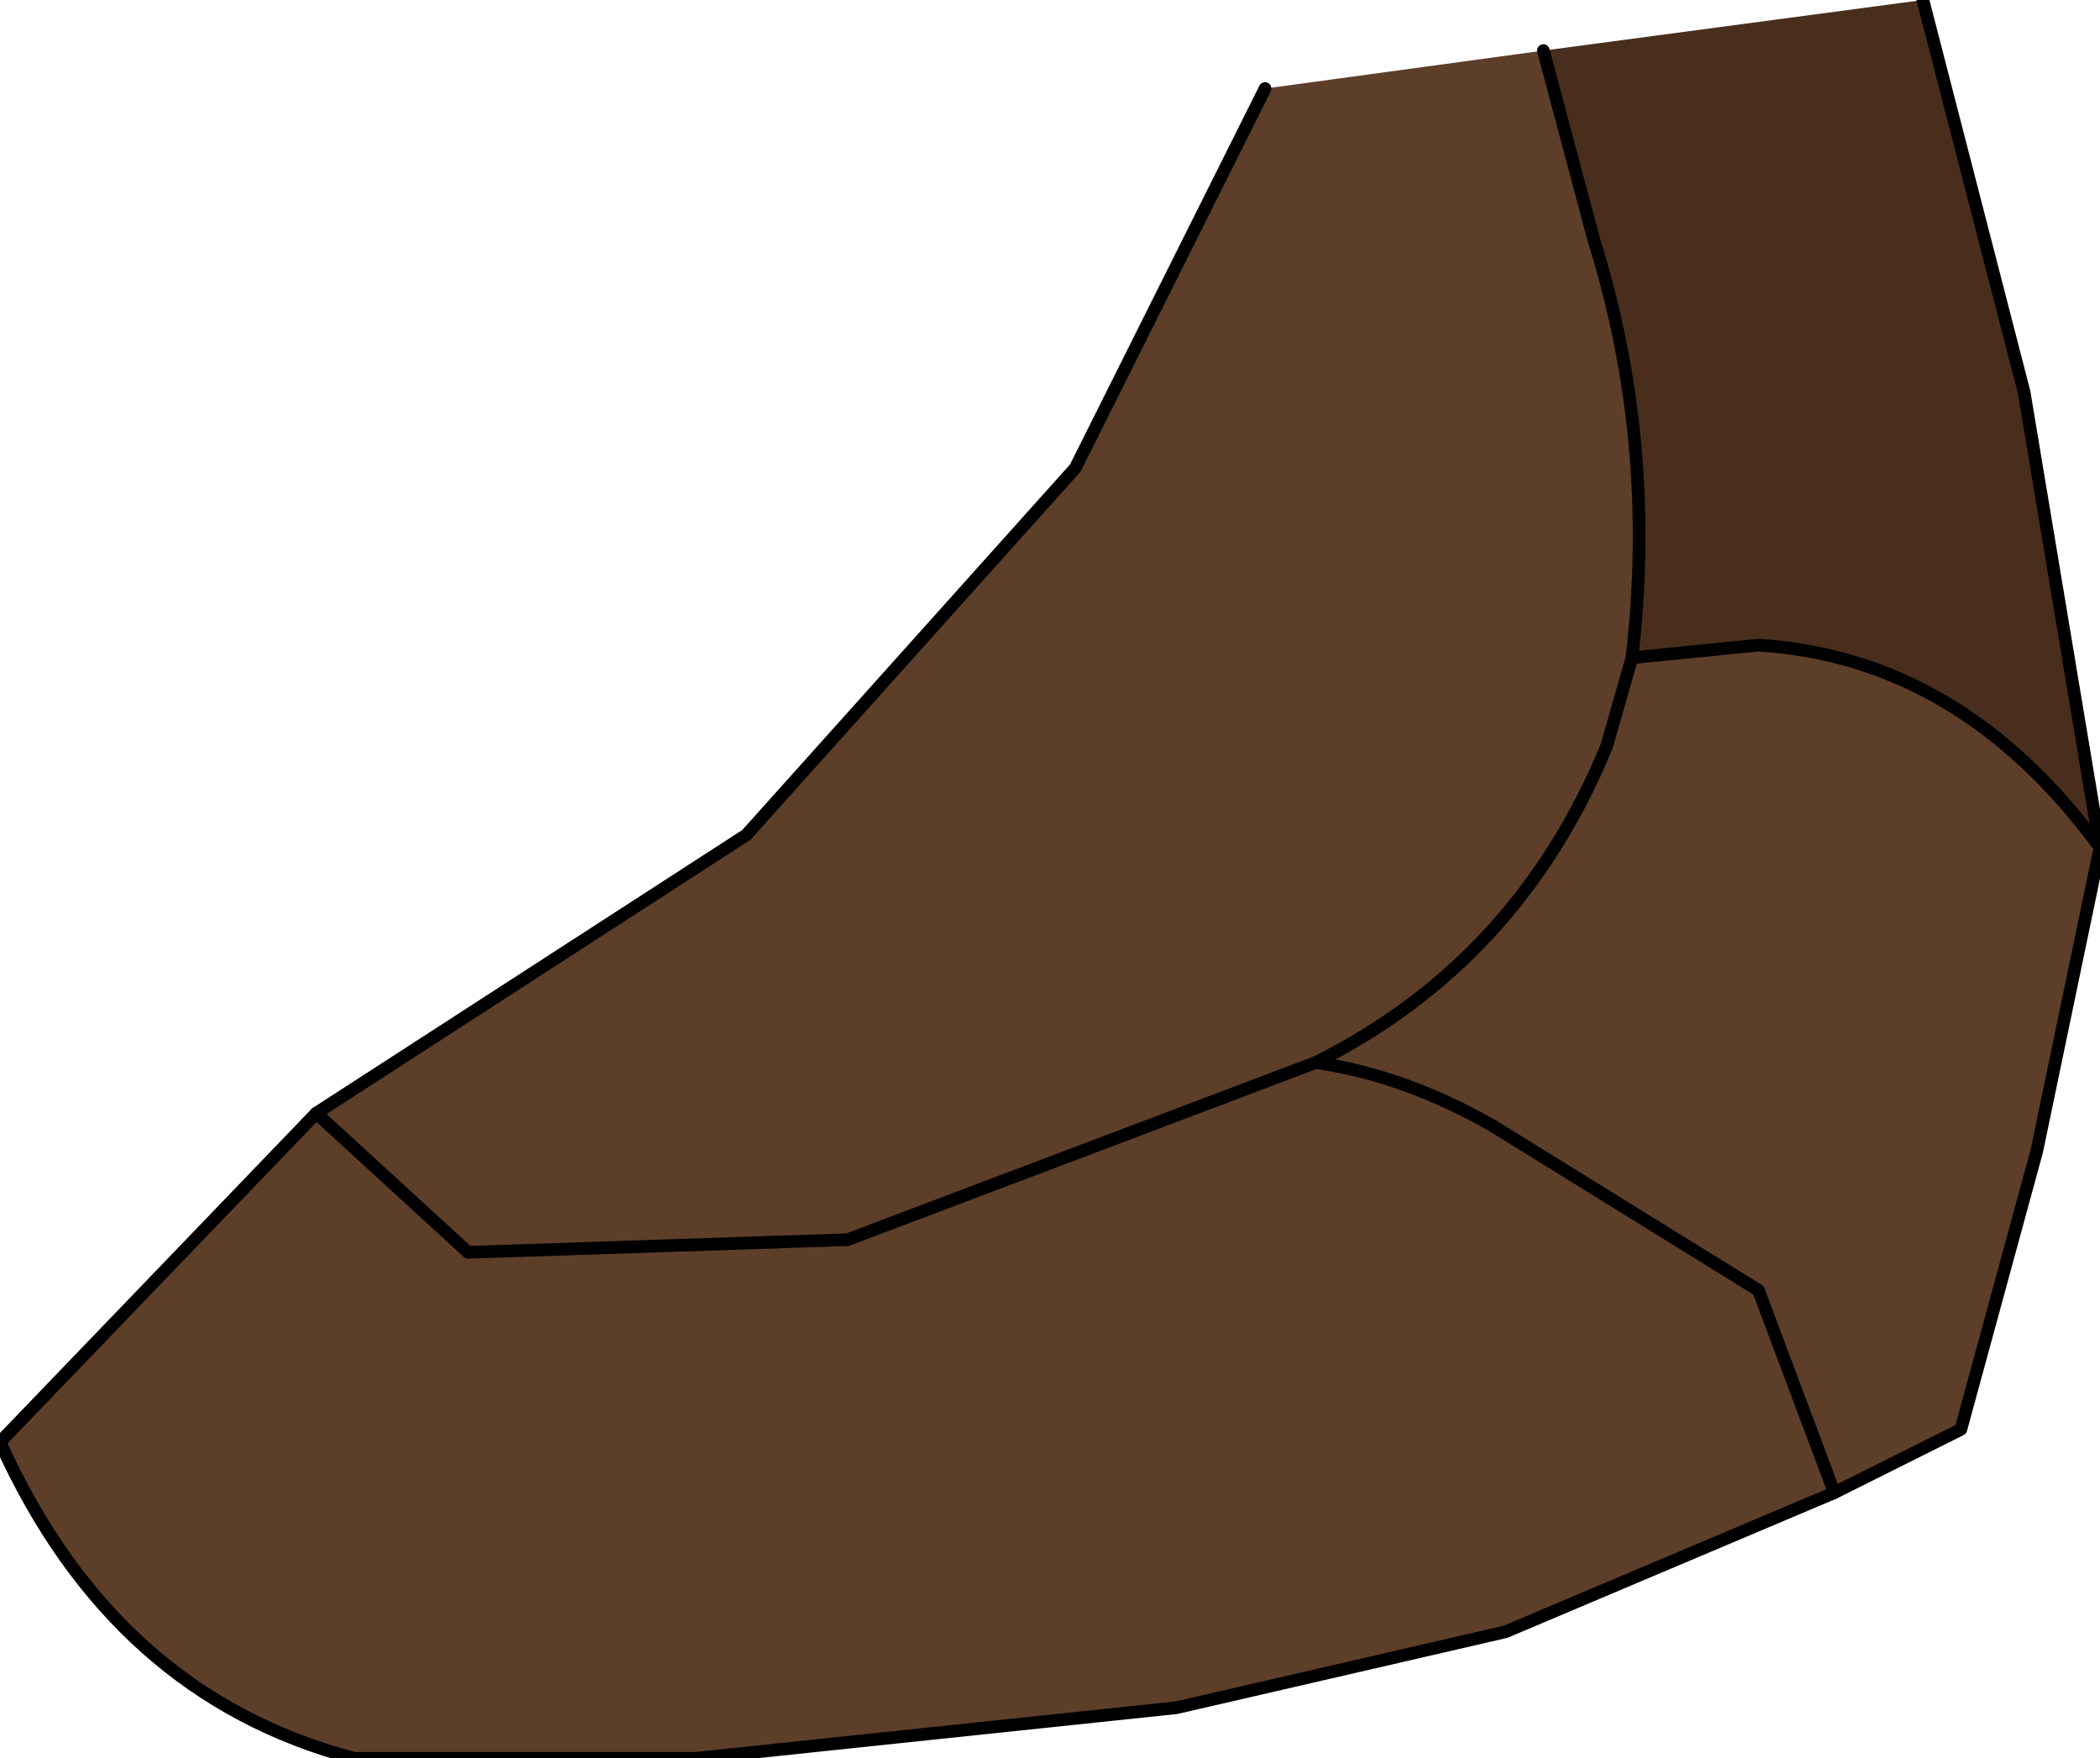
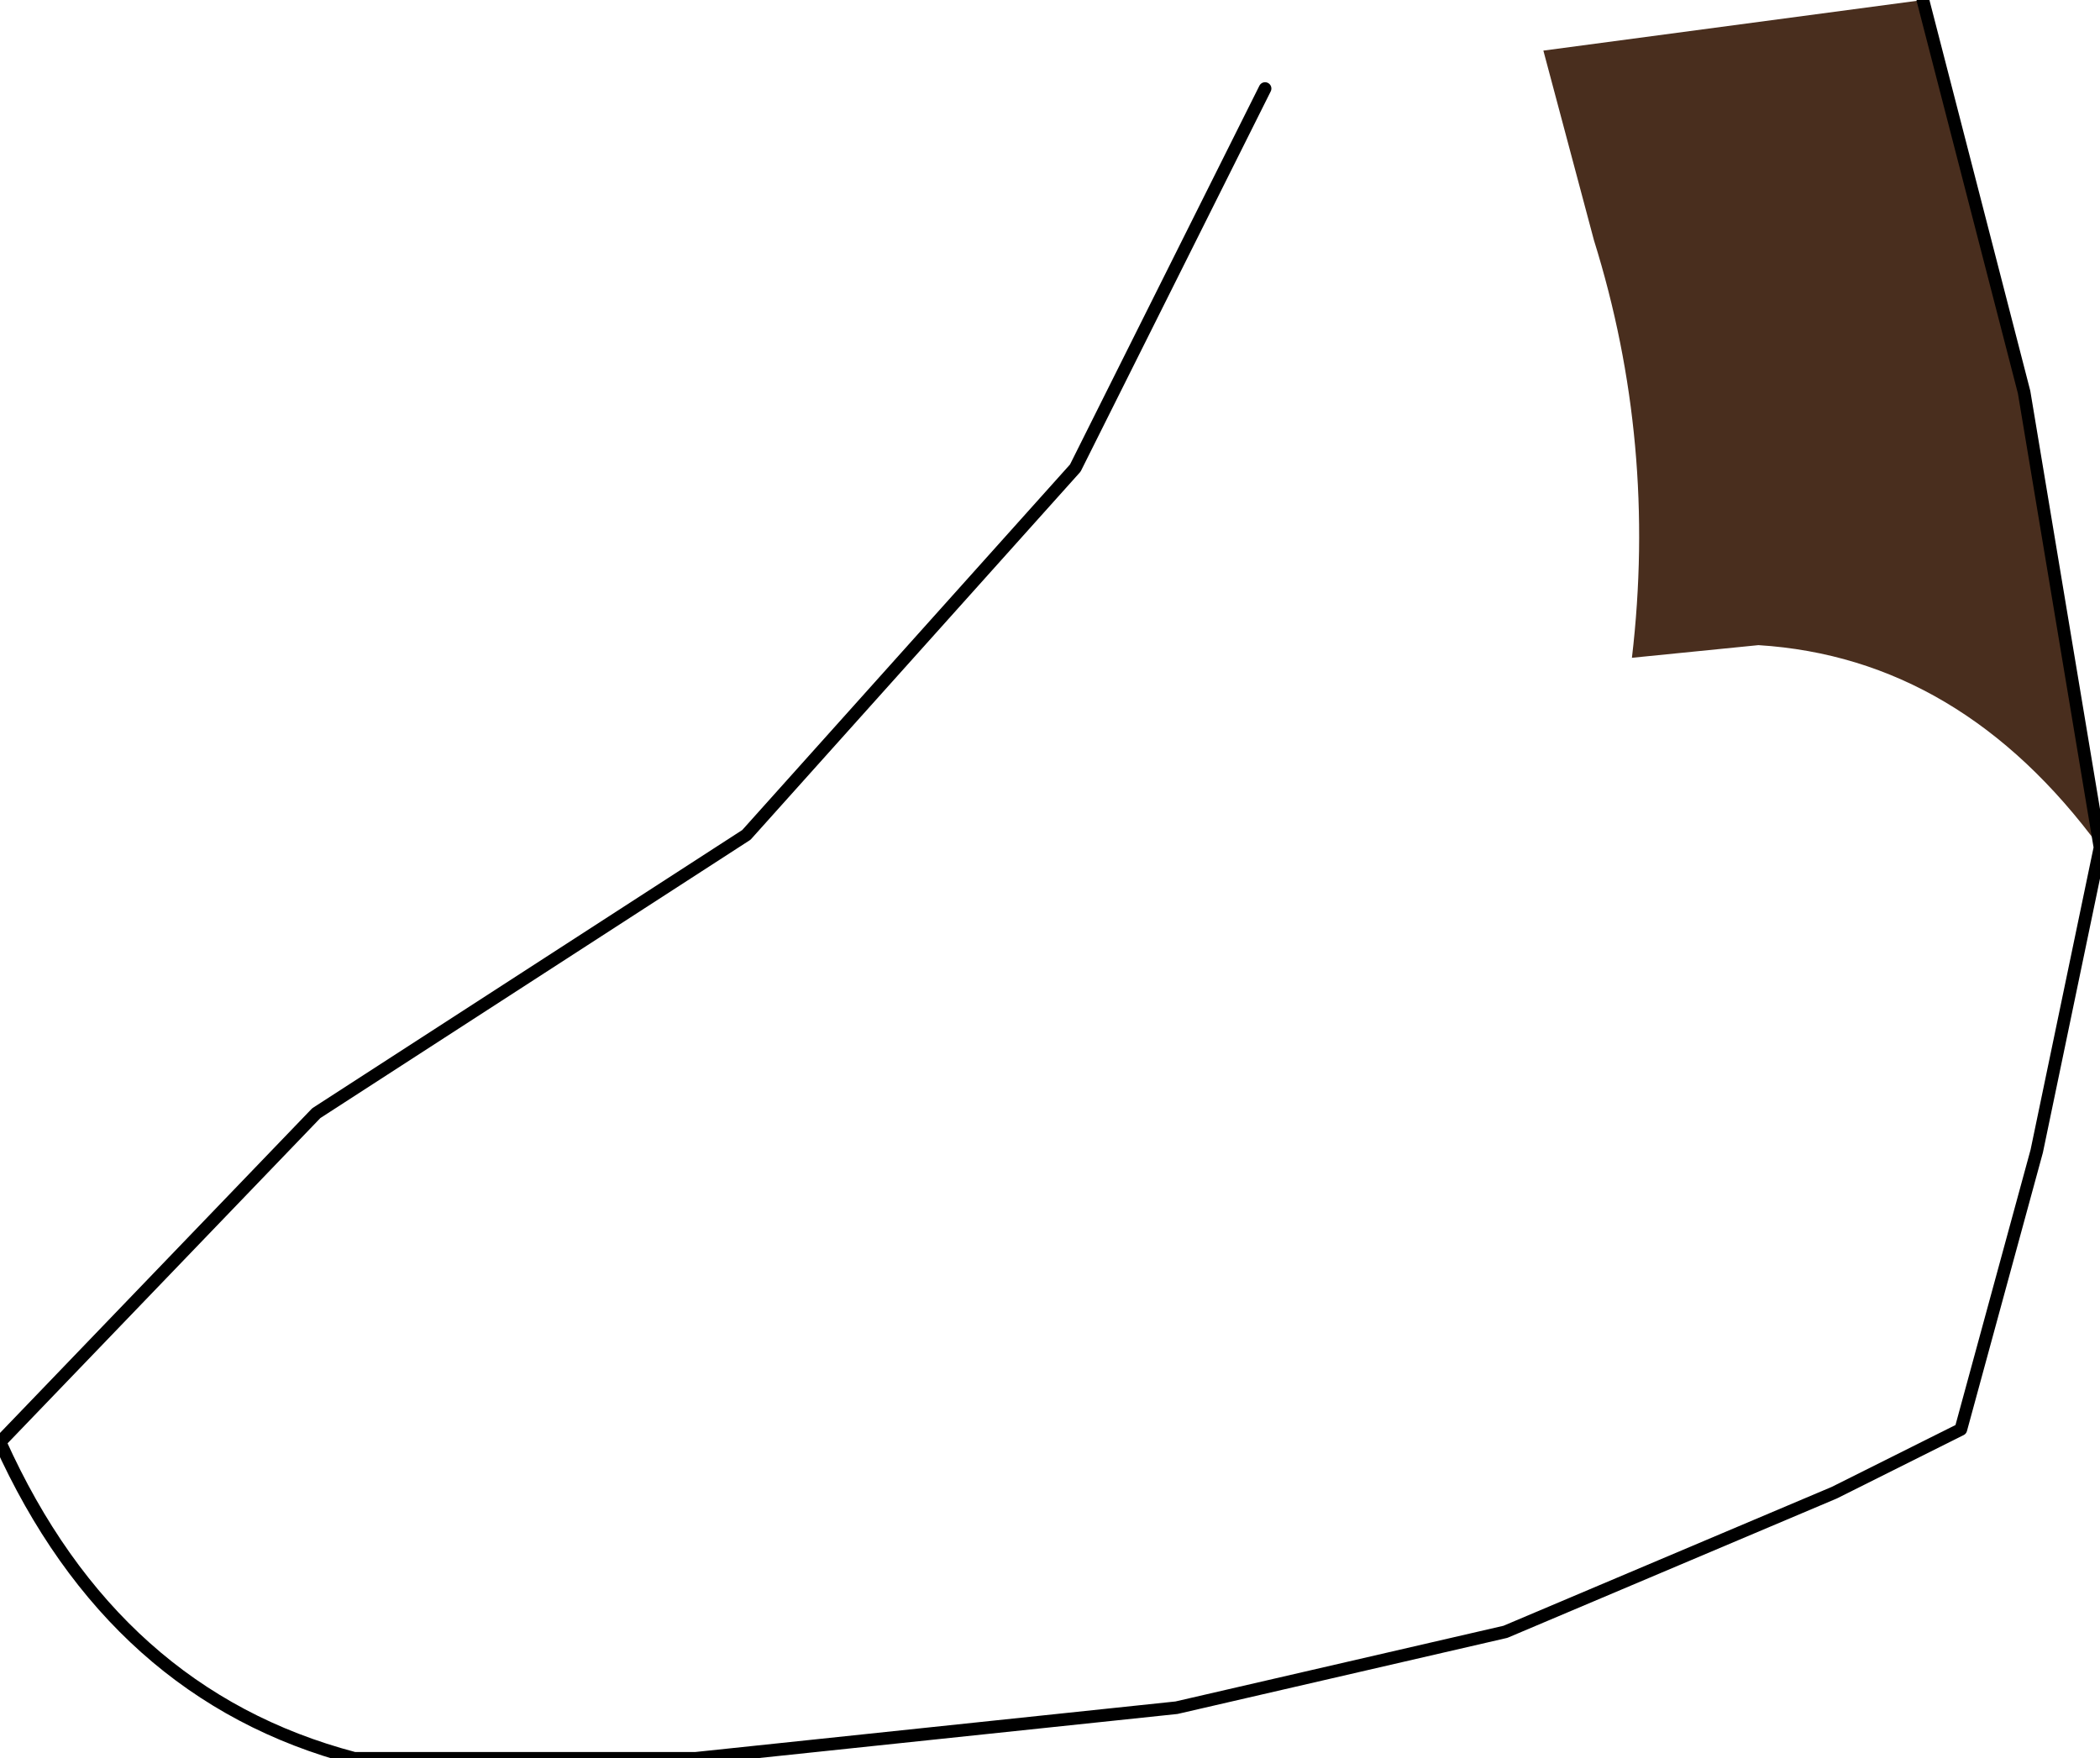
<svg xmlns="http://www.w3.org/2000/svg" height="6.95px" width="8.3px">
  <g transform="matrix(1.0, 0.0, 0.0, 1.0, -0.15, 0.5)">
-     <path d="M5.15 -0.15 L6.25 -0.3 6.45 0.45 Q6.7 1.25 6.6 2.1 L7.1 2.05 Q7.9 2.1 8.45 2.85 L8.2 4.05 7.9 5.15 7.4 5.4 6.1 5.95 4.8 6.25 2.9 6.45 1.55 6.45 Q0.6 6.2 0.15 5.2 L1.4 3.9 3.1 2.8 4.4 1.35 5.15 -0.15 M7.4 5.4 L7.1 4.6 6.05 3.95 Q5.7 3.75 5.35 3.7 6.15 3.3 6.5 2.45 L6.6 2.1 6.5 2.45 Q6.15 3.3 5.35 3.7 5.7 3.75 6.05 3.95 L7.1 4.6 7.4 5.4 M1.4 3.9 L2.0 4.45 3.5 4.4 5.35 3.7 3.5 4.4 2.0 4.45 1.4 3.9" fill="#5d3e29" fill-rule="evenodd" stroke="none" />
    <path d="M6.25 -0.3 L7.75 -0.5 8.15 1.05 8.45 2.85 Q7.9 2.1 7.1 2.05 L6.6 2.1 Q6.7 1.25 6.45 0.45 L6.25 -0.3" fill="#492e1e" fill-rule="evenodd" stroke="none" />
    <path d="M7.75 -0.5 L8.15 1.05 8.45 2.85 8.2 4.05 7.9 5.15 7.4 5.4 6.1 5.95 4.8 6.25 2.9 6.45 1.55 6.45 Q0.6 6.2 0.15 5.2 L1.4 3.9 3.1 2.8 4.4 1.35 5.15 -0.15" fill="none" stroke="#000000" stroke-linecap="round" stroke-linejoin="round" stroke-width="0.05" />
-     <path d="M6.6 2.1 L6.5 2.45 Q6.15 3.3 5.35 3.7 5.7 3.75 6.05 3.95 L7.1 4.6 7.4 5.4 M6.25 -0.3 L6.45 0.45 Q6.7 1.25 6.6 2.1 L7.1 2.05 Q7.9 2.1 8.45 2.85 M5.35 3.7 L3.5 4.4 2.0 4.45 1.4 3.9" fill="none" stroke="#000000" stroke-linecap="round" stroke-linejoin="round" stroke-width="0.05" />
  </g>
</svg>